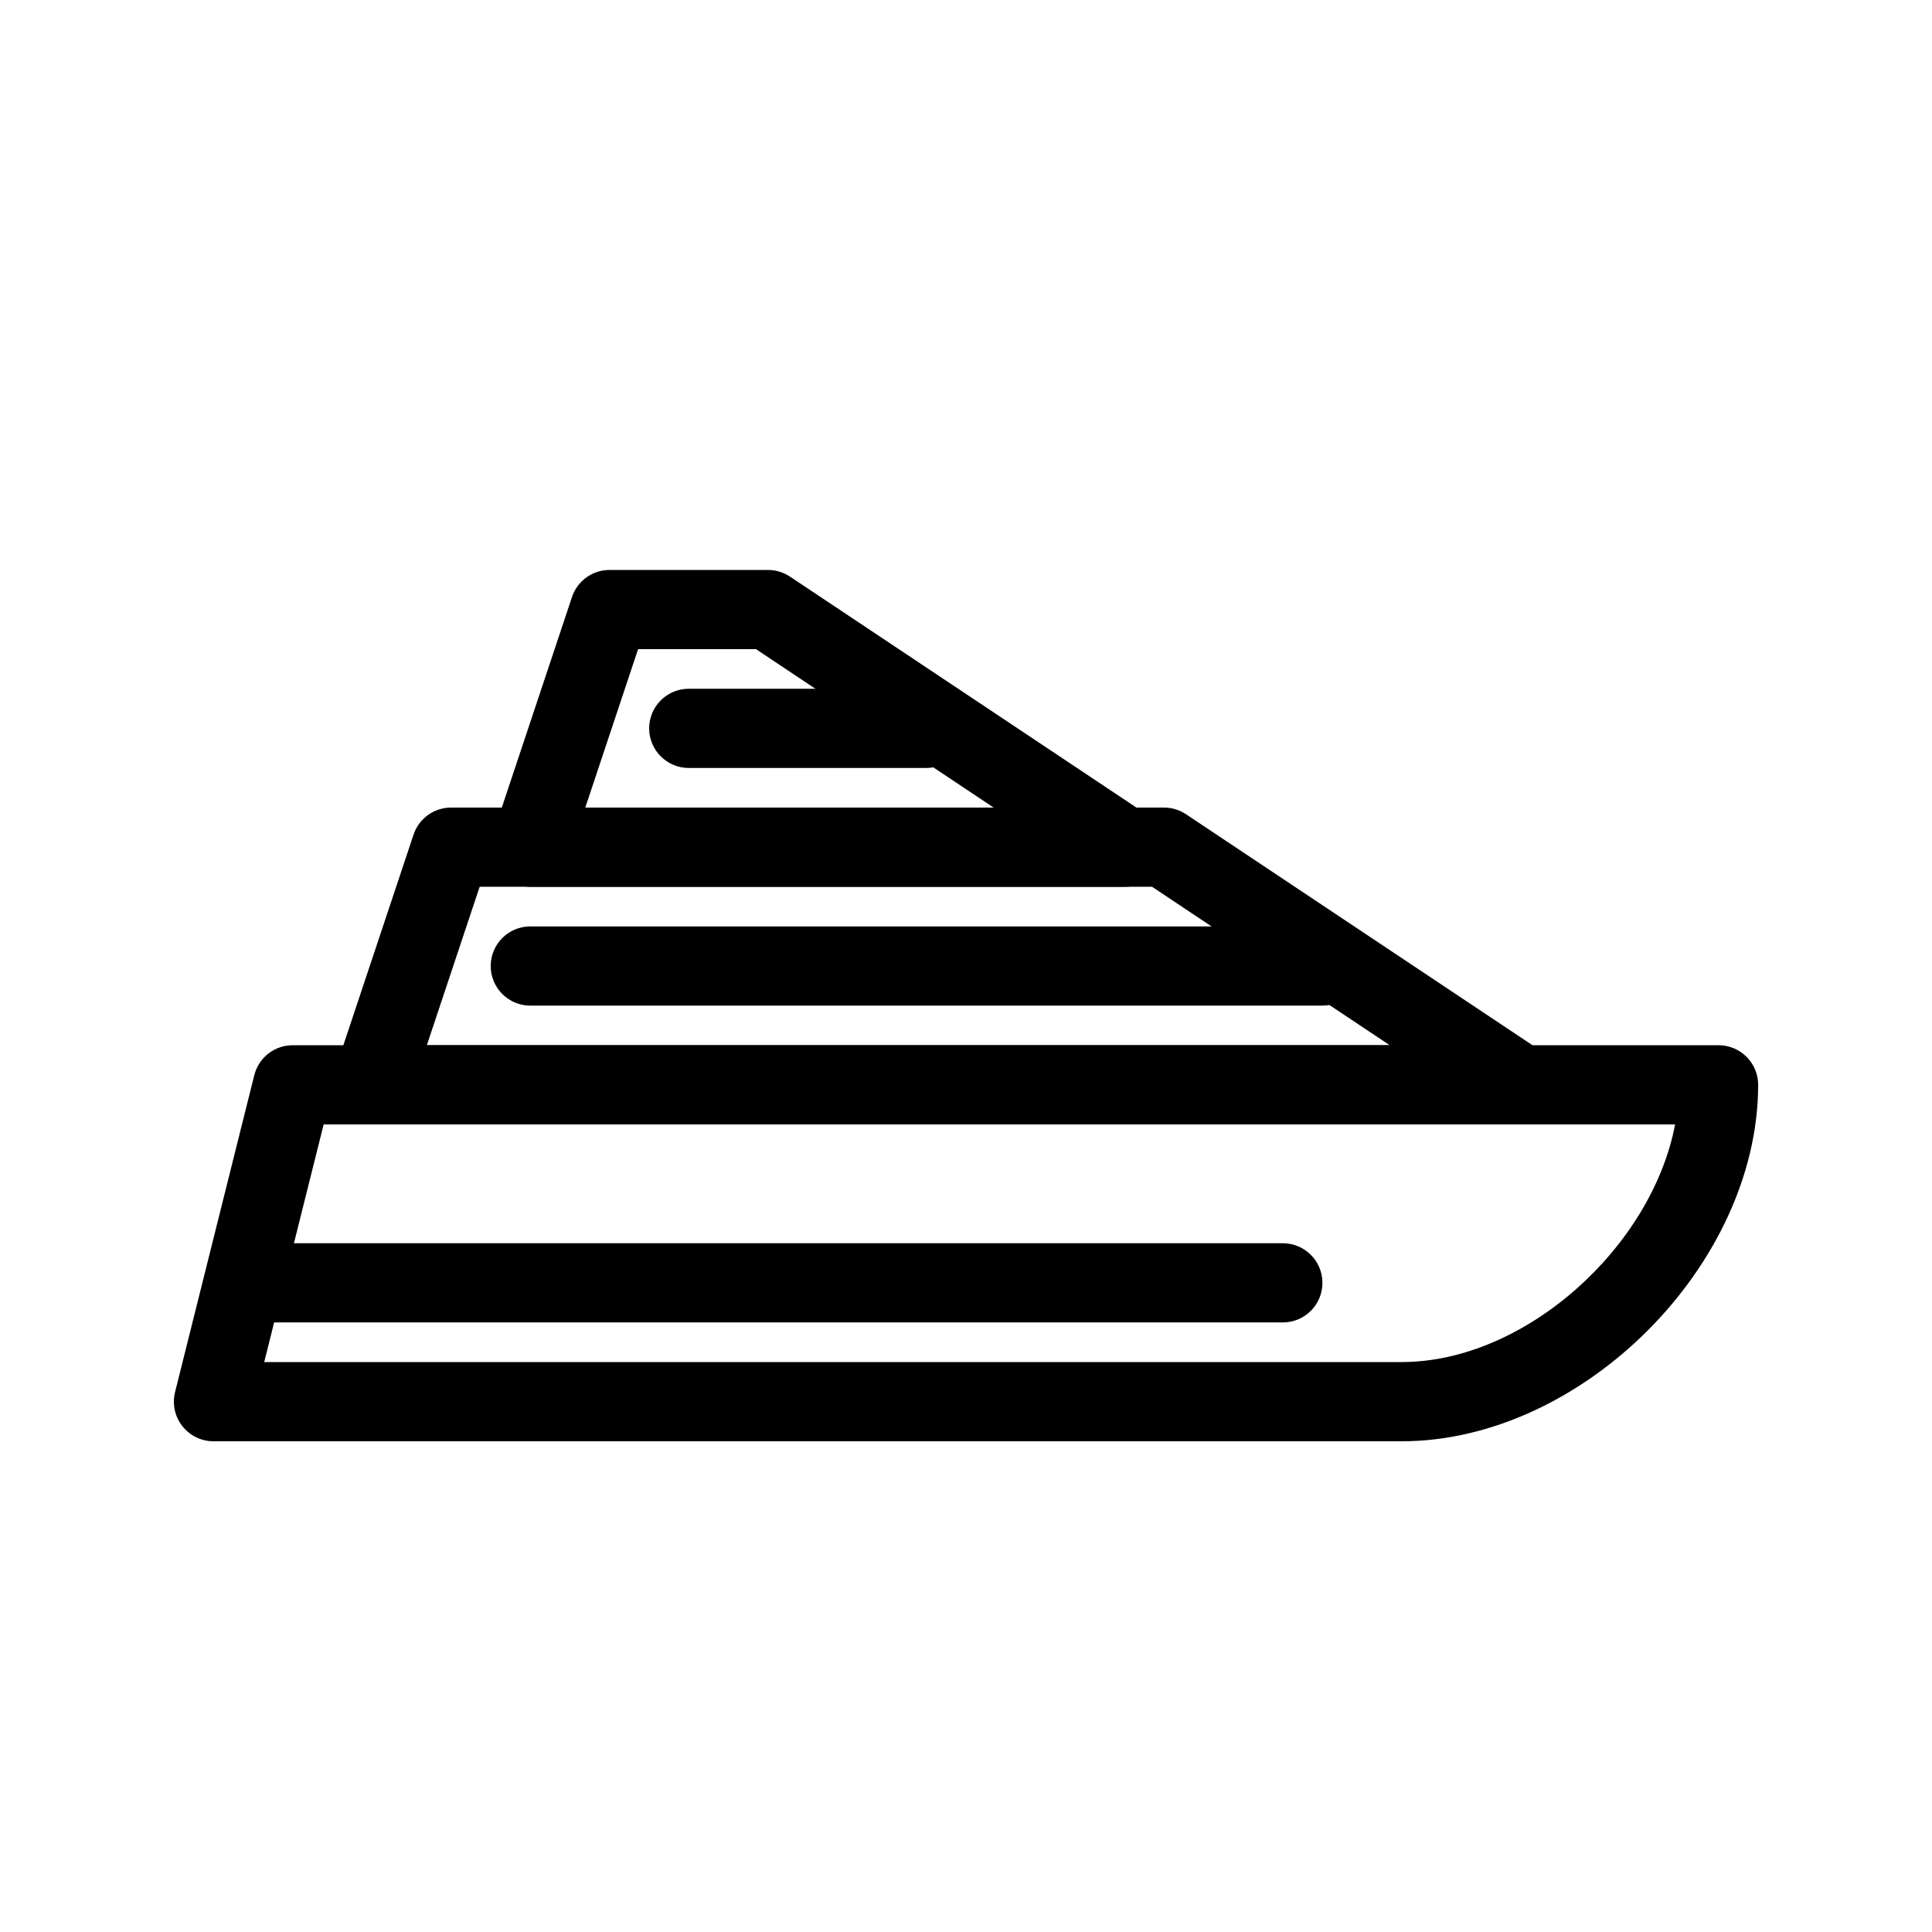
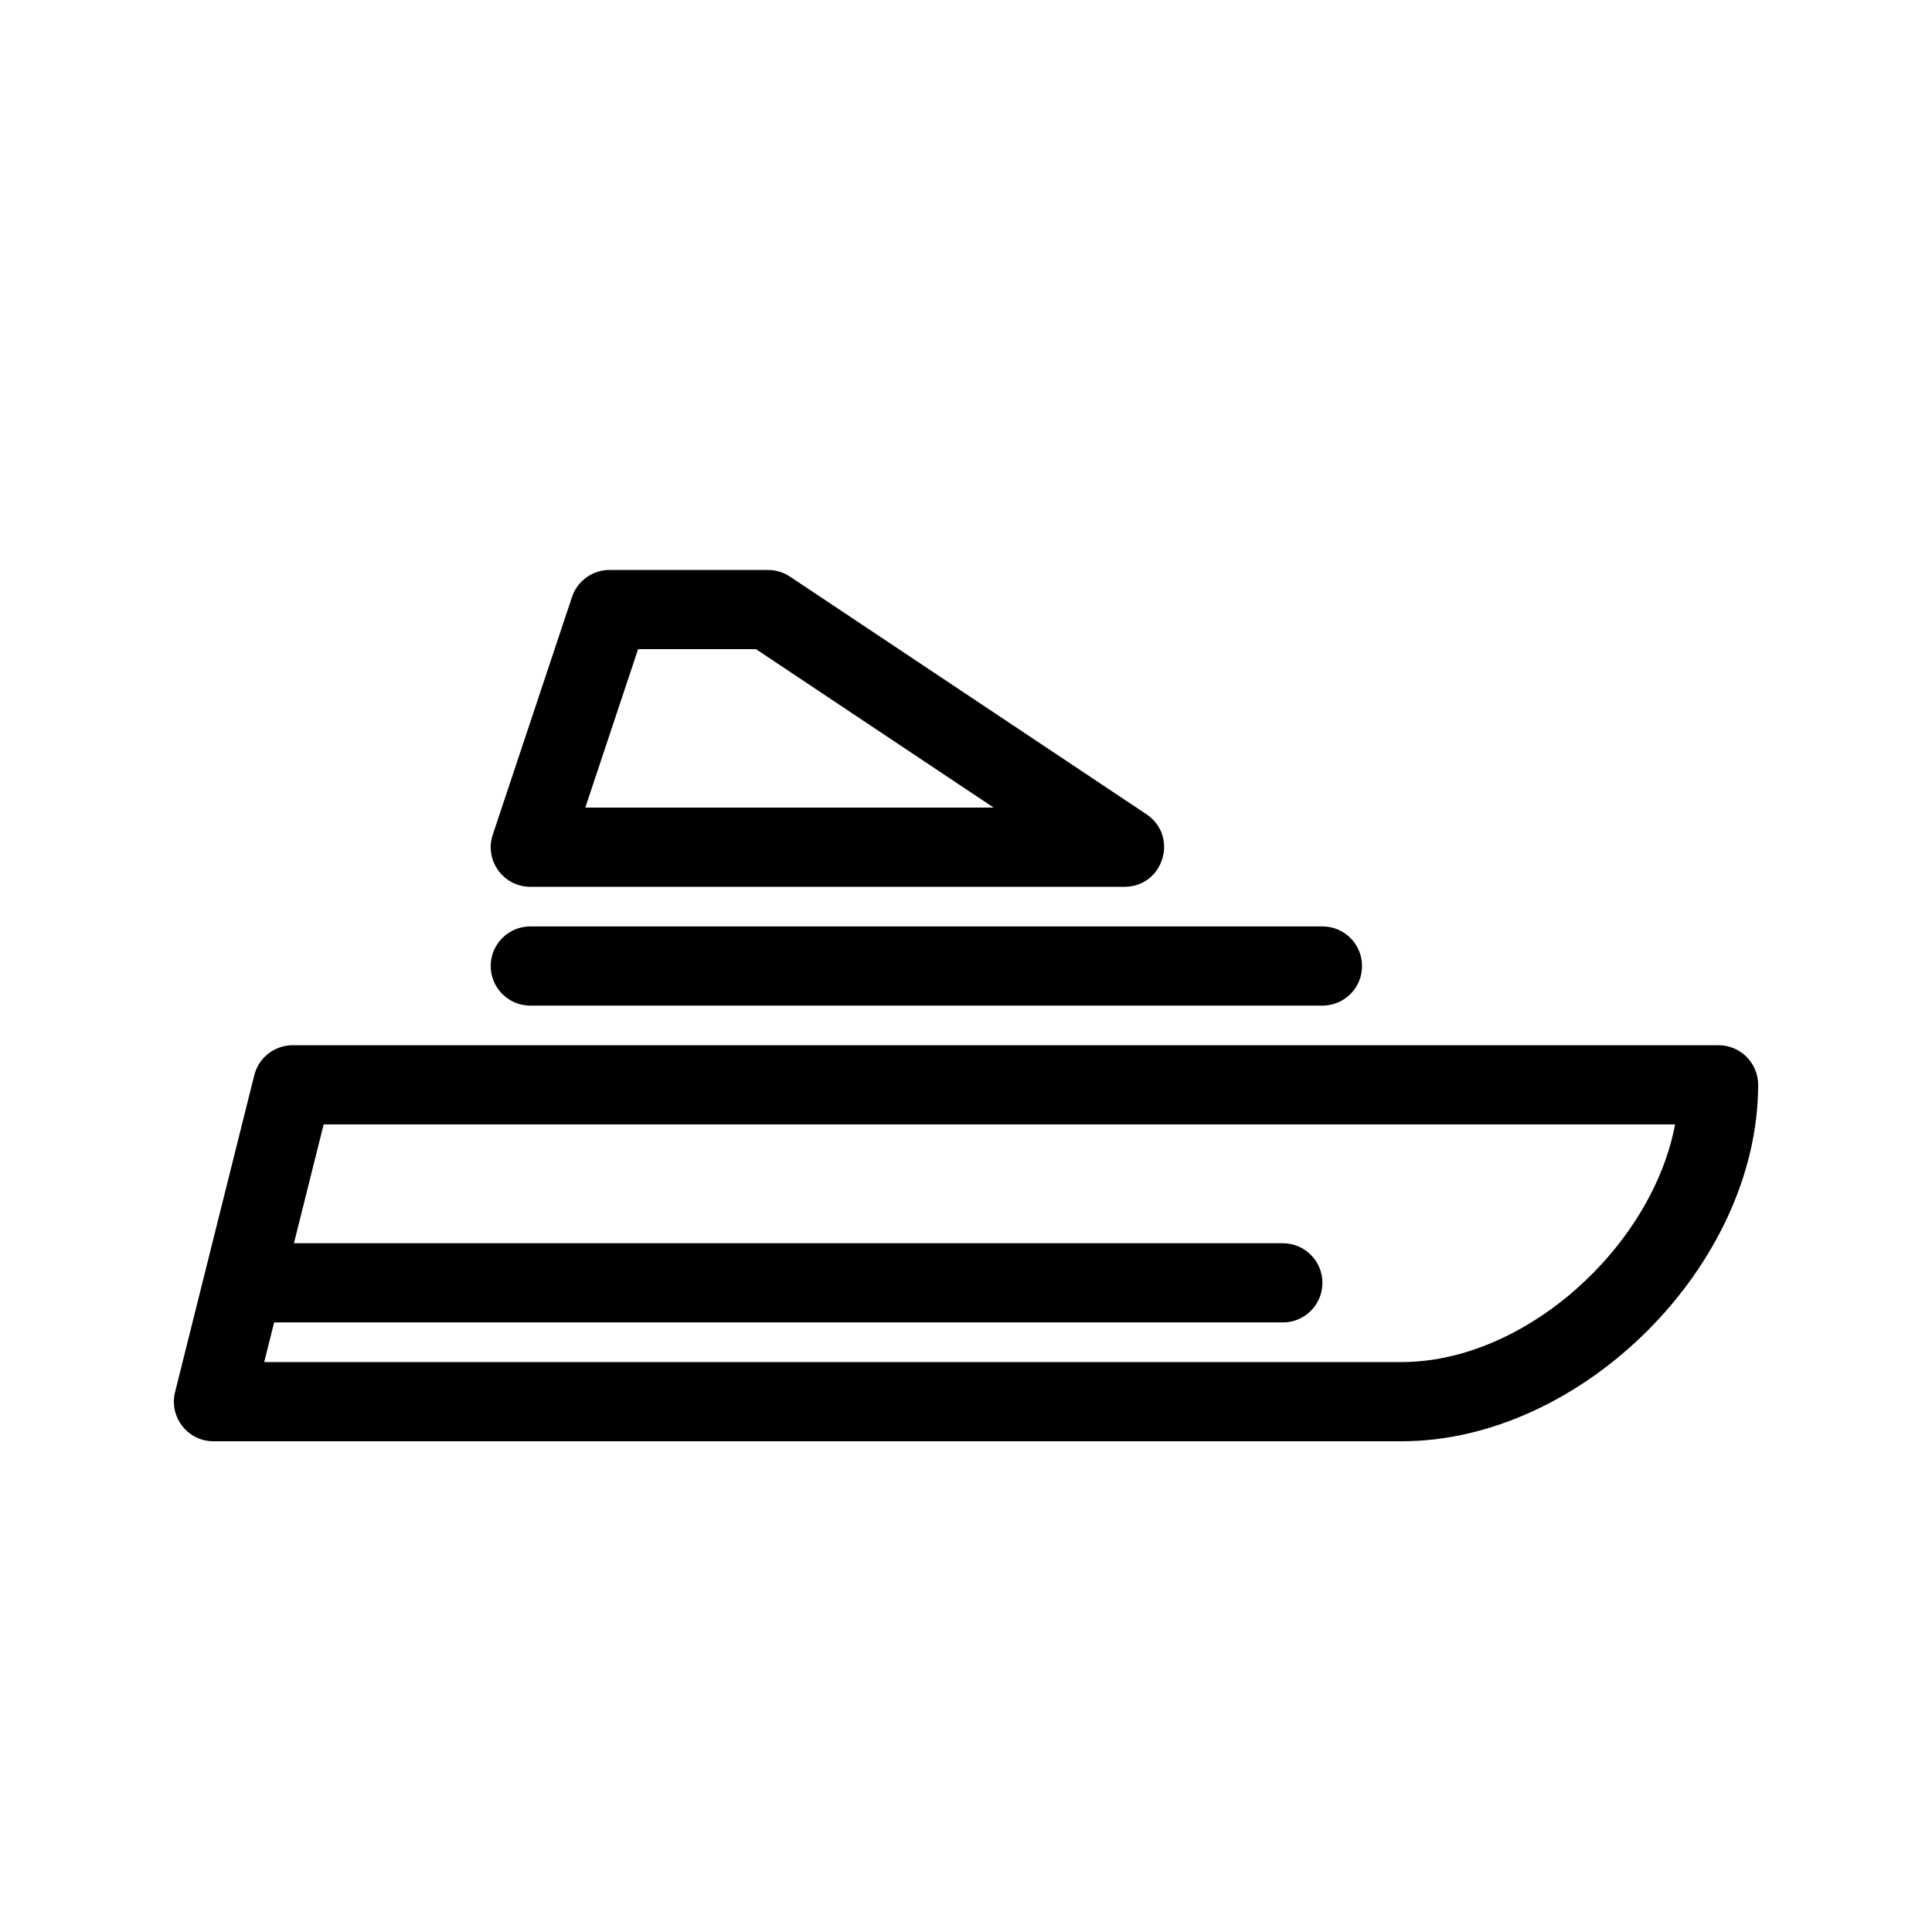
<svg xmlns="http://www.w3.org/2000/svg" fill="#000000" width="800px" height="800px" version="1.1" viewBox="144 144 512 512">
  <g>
    <path d="m211.07 494.46c-5.797 0-10.496-4.699-10.496-10.496 0-5.793 4.699-10.492 10.496-10.492h272.89c5.797 0 10.496 4.699 10.496 10.492 0 5.797-4.699 10.496-10.496 10.496z" />
    <path d="m214.02 504.96h301.44c32.688 0 66.273-30.418 72.461-62.973h-358.15zm-23.625 7.953 20.992-83.969c1.168-4.672 5.367-7.949 10.184-7.949h377.86c5.797 0 10.496 4.699 10.496 10.496 0 47.777-46.684 94.461-94.465 94.461h-314.88c-6.828 0-11.84-6.414-10.184-13.039z" />
-     <path d="m257.12 420.99h255.16l-62.977-41.984h-178.19zm-24.52 7.176 20.992-62.977c1.426-4.285 5.438-7.176 9.957-7.176h188.93c2.07 0 4.098 0.613 5.82 1.762l94.465 62.977c8.641 5.762 4.562 19.23-5.824 19.23h-304.38c-7.164 0-12.223-7.019-9.957-13.816z" />
    <path d="m407.32 358.02-62.977-41.984h-31.242l-13.992 41.984zm-132.73 7.176 20.992-62.977c1.426-4.285 5.438-7.176 9.957-7.176h41.984c2.07 0 4.098 0.613 5.82 1.762l94.465 62.977c8.641 5.762 4.562 19.23-5.82 19.23h-157.44c-7.164 0-12.223-7.019-9.957-13.816z" />
    <path d="m284.54 410.5c-5.797 0-10.496-4.699-10.496-10.496s4.699-10.496 10.496-10.496h209.92c5.797 0 10.496 4.699 10.496 10.496s-4.699 10.496-10.496 10.496z" />
-     <path d="m326.53 347.52c-5.797 0-10.496-4.699-10.496-10.496 0-5.797 4.699-10.496 10.496-10.496h62.977c5.797 0 10.496 4.699 10.496 10.496 0 5.797-4.699 10.496-10.496 10.496z" />
  </g>
</svg>